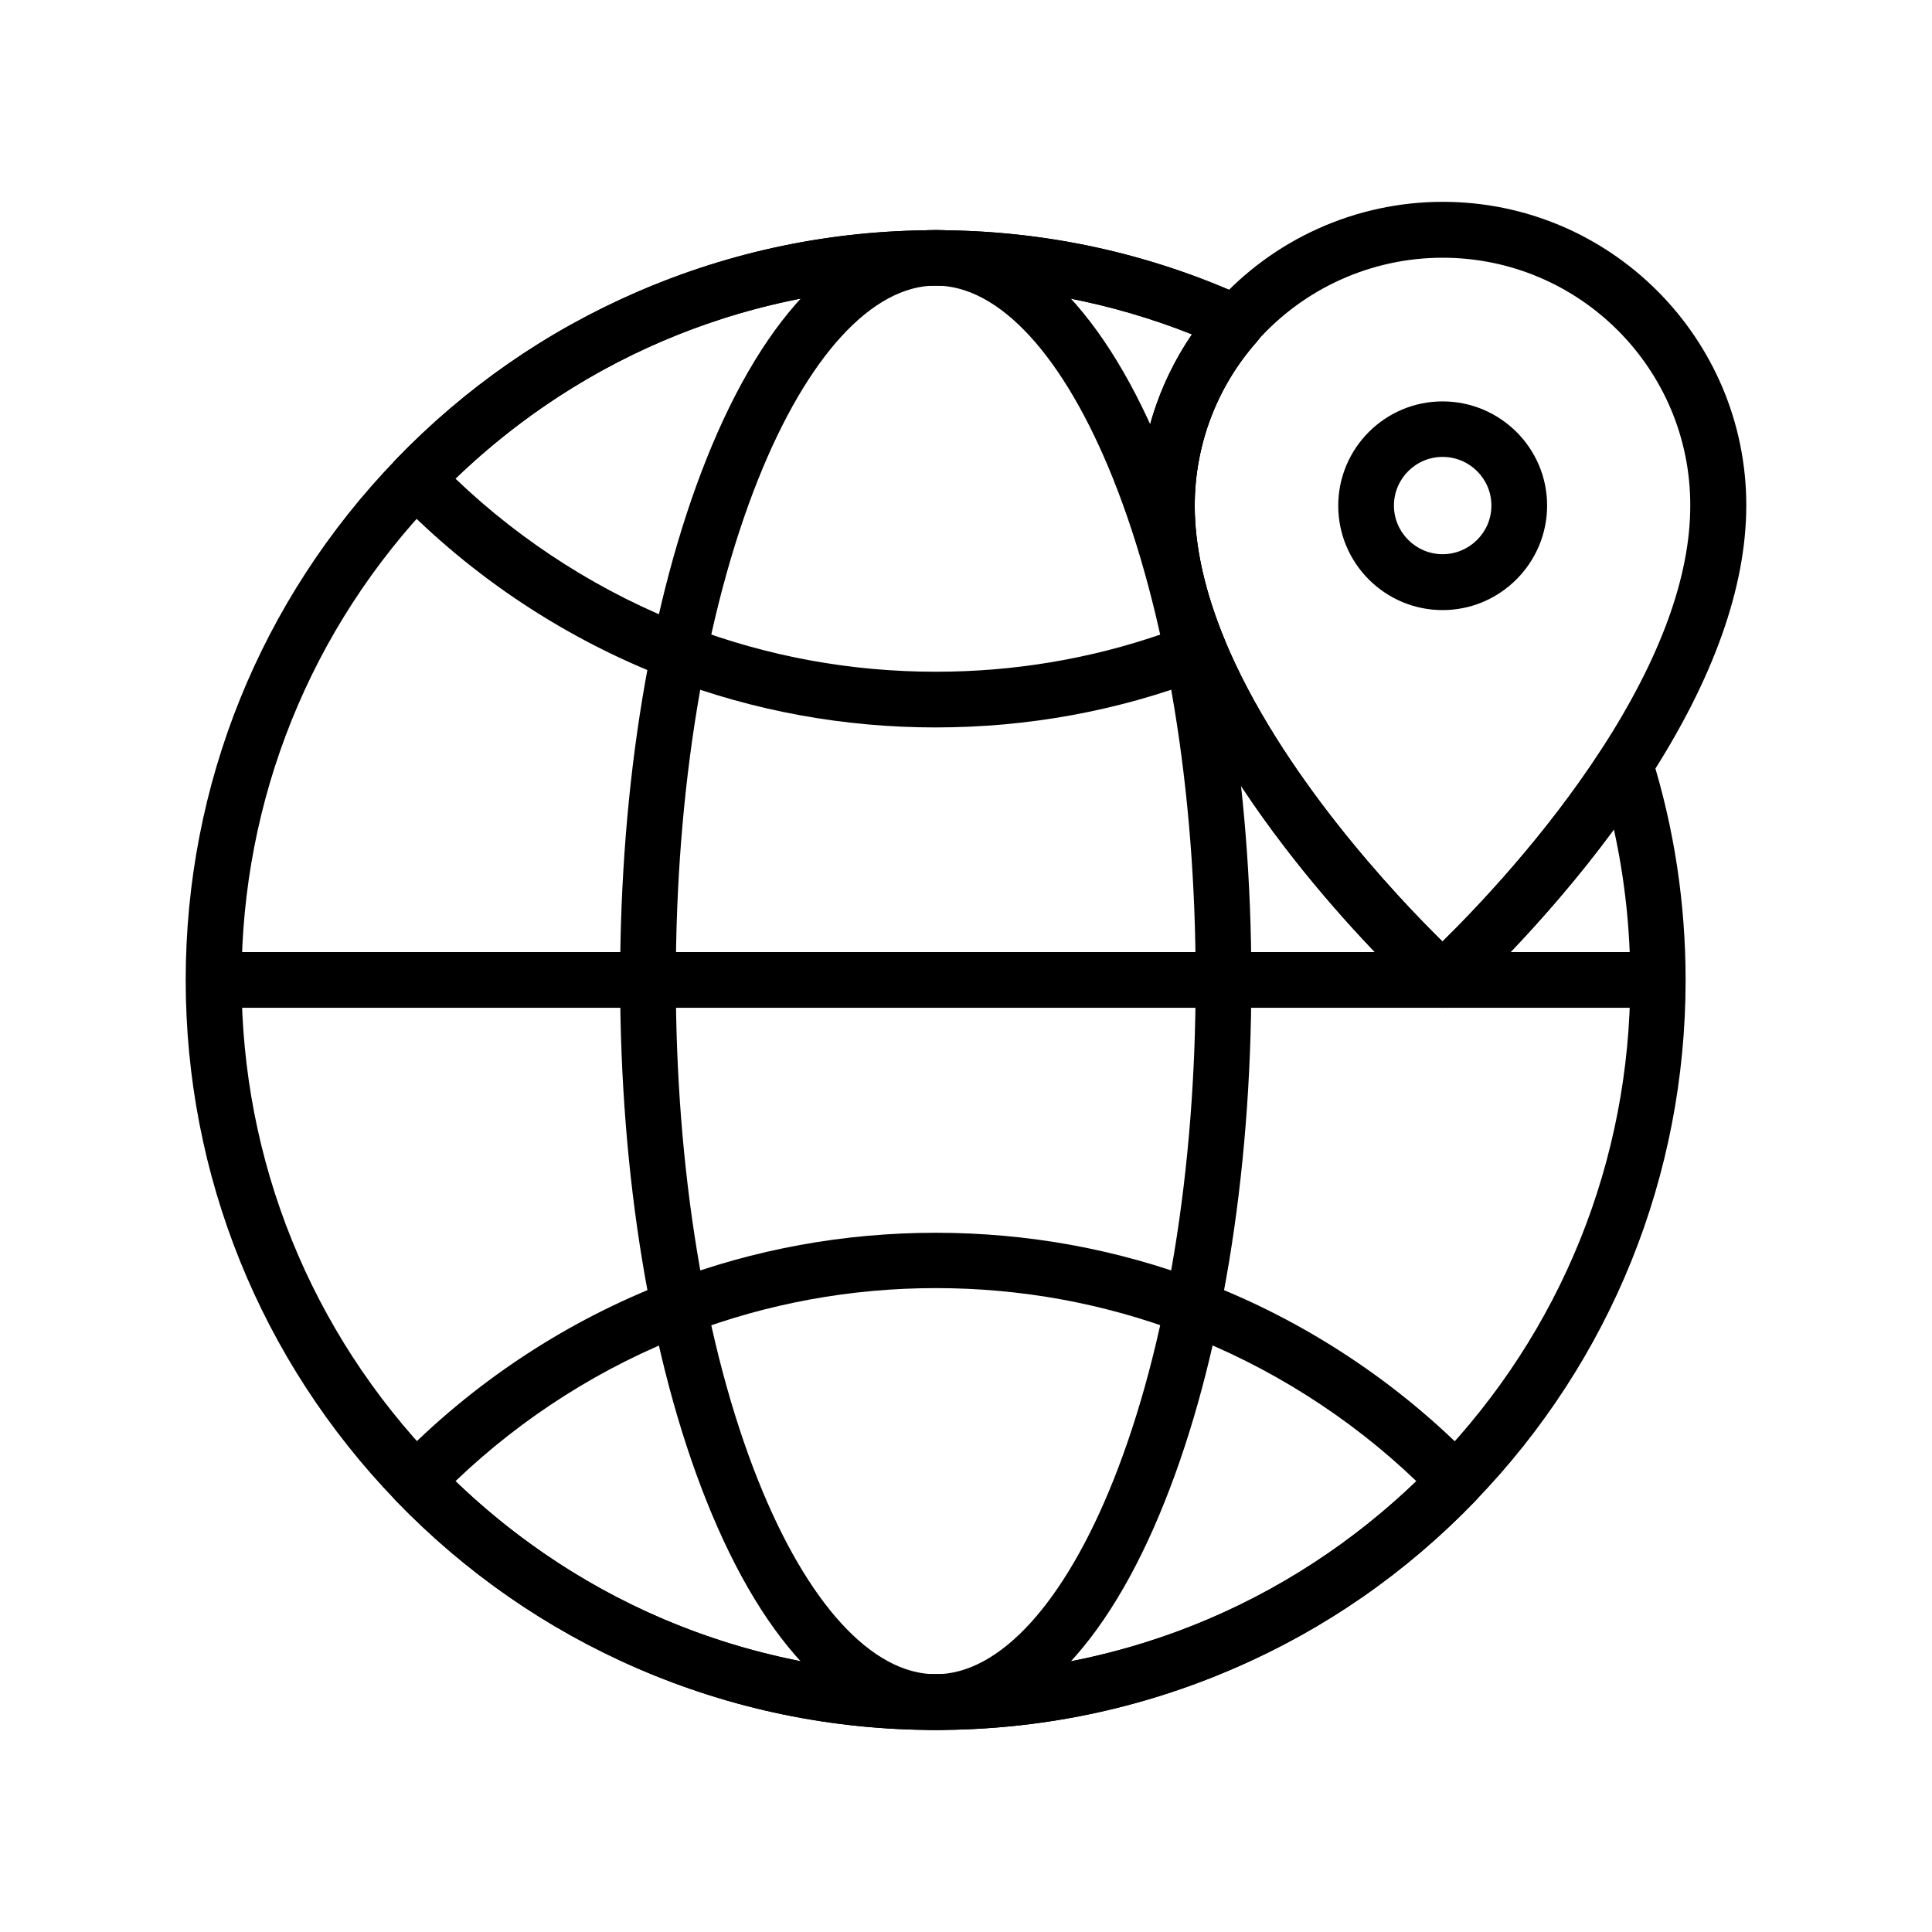
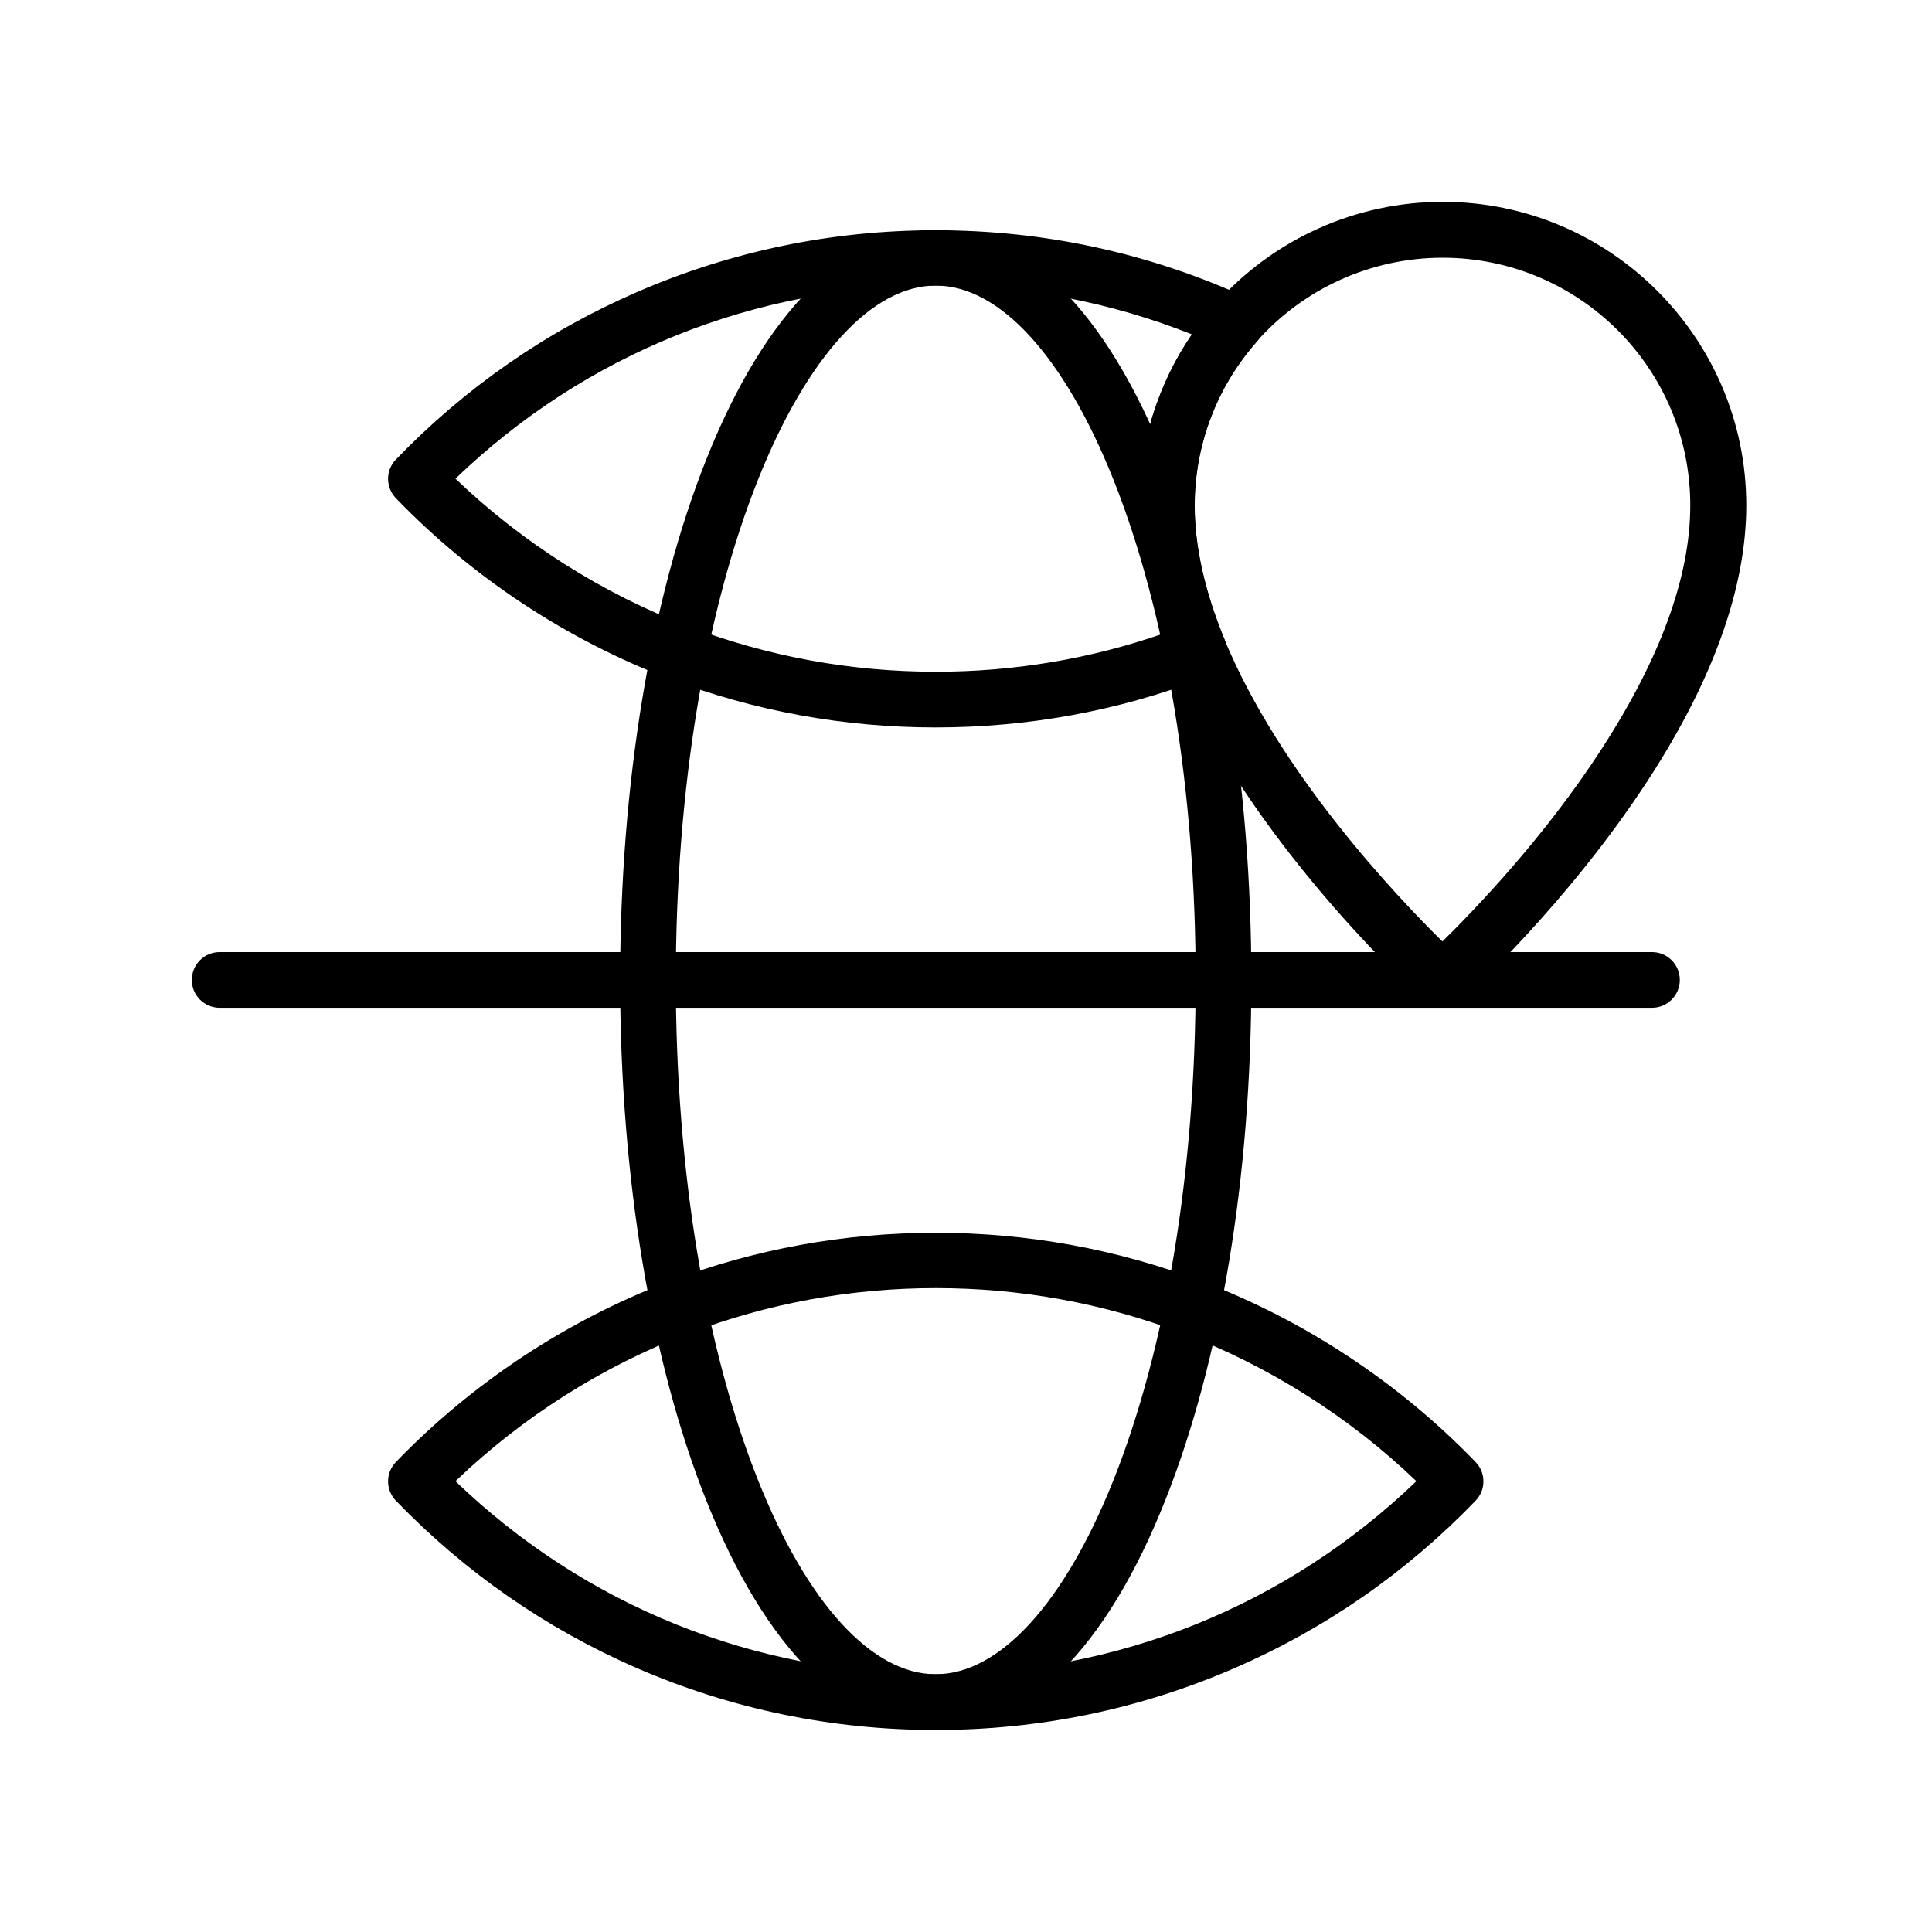
<svg xmlns="http://www.w3.org/2000/svg" fill="#000000" width="800px" height="800px" version="1.1" viewBox="144 144 512 512">
  <g>
-     <path d="m581.79 411.07h-379.58c-4.082 0-7.379-3.297-7.379-7.379 0-4.082 3.297-7.379 7.379-7.379h379.58c4.082 0 7.379 3.297 7.379 7.379 0 4.082-3.297 7.379-7.379 7.379z" />
-     <path d="m391.98 602.46c-27.453 0-54.07-5.512-79.066-16.336-24.156-10.48-45.656-25.438-64.008-44.43-35.918-37.246-55.695-86.246-55.695-137.96 0-51.758 19.777-100.71 55.695-137.96 18.352-19.039 39.902-33.996 64.008-44.43 24.992-10.824 51.609-16.336 79.066-16.336 28.832 0 56.629 6.051 82.656 17.957 2.117 0.984 3.641 2.902 4.133 5.164 0.492 2.262-0.148 4.676-1.672 6.394-10.629 12.004-16.48 27.453-16.48 43.492 0 10.773 2.656 22.73 7.922 35.473 14.711 35.523 45.707 68.191 57.762 80.047 8.66-8.512 27.059-27.699 42.164-50.973 1.574-2.41 4.379-3.691 7.184-3.297 2.856 0.395 5.164 2.363 6.051 5.117 6.004 19.141 9.004 39.113 9.004 59.383 0 51.758-19.777 100.76-55.695 137.96-18.352 19.039-39.852 33.996-64.008 44.43-24.949 10.789-51.52 16.301-79.02 16.301zm0-382.78c-50.43 0-97.465 19.977-132.45 56.285-33.215 34.488-51.516 79.852-51.516 127.72 0 47.922 18.301 93.234 51.562 127.72 34.98 36.309 82.066 56.285 132.45 56.285 50.43 0 97.465-19.977 132.45-56.285 33.258-34.488 51.562-79.801 51.562-127.72 0-13.48-1.477-26.812-4.328-39.852-19.285 26.176-39.41 44.477-40.395 45.363-2.805 2.508-7.086 2.508-9.891 0-1.918-1.723-46.789-42.508-66.422-90.086-6.004-14.516-9.055-28.387-9.055-41.133 0-16.285 4.922-32.078 14.023-45.363-21.645-8.559-44.422-12.938-67.988-12.938z" />
+     <path d="m581.79 411.07h-379.58c-4.082 0-7.379-3.297-7.379-7.379 0-4.082 3.297-7.379 7.379-7.379h379.58c4.082 0 7.379 3.297 7.379 7.379 0 4.082-3.297 7.379-7.379 7.379" />
    <path d="m391.98 336.78c-24.305 0-48.07-4.328-70.602-12.891-27.16-10.332-52.203-26.863-72.473-47.871-2.754-2.856-2.754-7.379 0-10.234 18.352-19.039 39.902-33.996 64.008-44.43 24.992-10.824 51.609-16.336 79.066-16.336 28.832 0 56.629 6.051 82.656 17.957 2.117 0.984 3.641 2.902 4.133 5.164 0.492 2.262-0.148 4.676-1.672 6.394-10.629 12.004-16.48 27.453-16.48 43.492 0 10.773 2.656 22.73 7.922 35.473 0.738 1.82 0.738 3.887 0 5.656-0.738 1.82-2.215 3.246-4.035 3.984-0.641 0.246-1.277 0.492-1.918 0.738-22.488 8.57-46.254 12.902-70.605 12.902zm-127.28-65.93c17.762 17.023 39.066 30.504 61.941 39.211 20.859 7.922 42.852 11.957 65.387 11.957 20.664 0 40.887-3.394 60.172-10.086-4.184-11.906-6.348-23.32-6.348-33.949 0-16.285 4.922-32.078 14.023-45.363-21.551-8.562-44.328-12.941-67.848-12.941-48.02 0.004-92.938 18.109-127.33 51.172z" />
    <path d="m391.98 602.46c-27.453 0-54.07-5.512-79.066-16.336-24.156-10.48-45.656-25.438-64.008-44.43-2.754-2.856-2.754-7.379 0-10.234 20.27-21.008 45.312-37.539 72.473-47.871 22.535-8.562 46.297-12.891 70.602-12.891 24.305 0 48.07 4.328 70.602 12.891 27.16 10.332 52.203 26.863 72.473 47.871 2.754 2.856 2.754 7.379 0 10.234-18.352 19.039-39.902 33.996-64.008 44.43-24.996 10.824-51.566 16.336-79.066 16.336zm-127.28-65.93c34.391 33.062 79.312 51.168 127.33 51.168 47.969 0 92.891-18.105 127.33-51.168-17.762-17.023-39.066-30.504-61.941-39.211-20.859-7.922-42.852-11.957-65.387-11.957s-44.527 4.035-65.387 11.957c-22.926 8.707-44.18 22.188-61.941 39.211z" />
    <path d="m526.3 411.07c-1.77 0-3.543-0.641-4.922-1.918-1.918-1.723-46.789-42.508-66.422-90.086-6.004-14.516-9.055-28.387-9.055-41.133 0-19.633 7.184-38.574 20.172-53.285 15.254-17.27 37.246-27.16 60.27-27.16 44.379 0 80.441 36.113 80.441 80.441 0 21.648-8.707 46.102-25.879 72.57-21.5 33.113-48.461 57.613-49.645 58.648-1.422 1.281-3.191 1.922-4.961 1.922zm0-198.77c-18.793 0-36.754 8.07-49.25 22.188-10.629 12.004-16.48 27.453-16.48 43.492 0 10.773 2.656 22.73 7.922 35.473 14.711 35.57 45.707 68.191 57.762 80.047 8.66-8.512 27.109-27.699 42.164-50.973 15.598-24.059 23.52-45.758 23.52-64.5 0.094-36.258-29.379-65.727-65.637-65.727z" />
-     <path d="m526.3 305.68c-15.254 0-27.652-12.398-27.652-27.652s12.398-27.652 27.652-27.652c15.25 0.004 27.699 12.352 27.699 27.602 0 15.254-12.449 27.703-27.699 27.703zm0-40.594c-7.133 0-12.891 5.805-12.891 12.891 0 7.086 5.805 12.891 12.891 12.891 7.082 0 12.938-5.754 12.938-12.891 0-7.133-5.805-12.891-12.938-12.891z" />
    <path d="m391.98 602.46c-23.617 0-45.164-21.551-60.762-60.715-14.762-37-22.879-86.051-22.879-138.05s8.117-101.06 22.879-138.05c15.598-39.164 37.195-60.715 60.762-60.715 23.617 0 45.164 21.551 60.762 60.715 14.762 37 22.879 86 22.879 138.05s-8.117 101.06-22.879 138.05c-15.547 39.164-37.148 60.715-60.762 60.715zm0-382.78c-16.875 0-34.047 18.746-47.086 51.414-14.07 35.277-21.797 82.359-21.797 132.59 0 50.184 7.723 97.316 21.797 132.59 13.039 32.668 30.16 51.414 47.086 51.414 16.875 0 34.047-18.746 47.086-51.414 14.07-35.277 21.797-82.41 21.797-132.59s-7.723-97.27-21.797-132.59c-13.043-32.668-30.164-51.414-47.086-51.414z" />
  </g>
</svg>